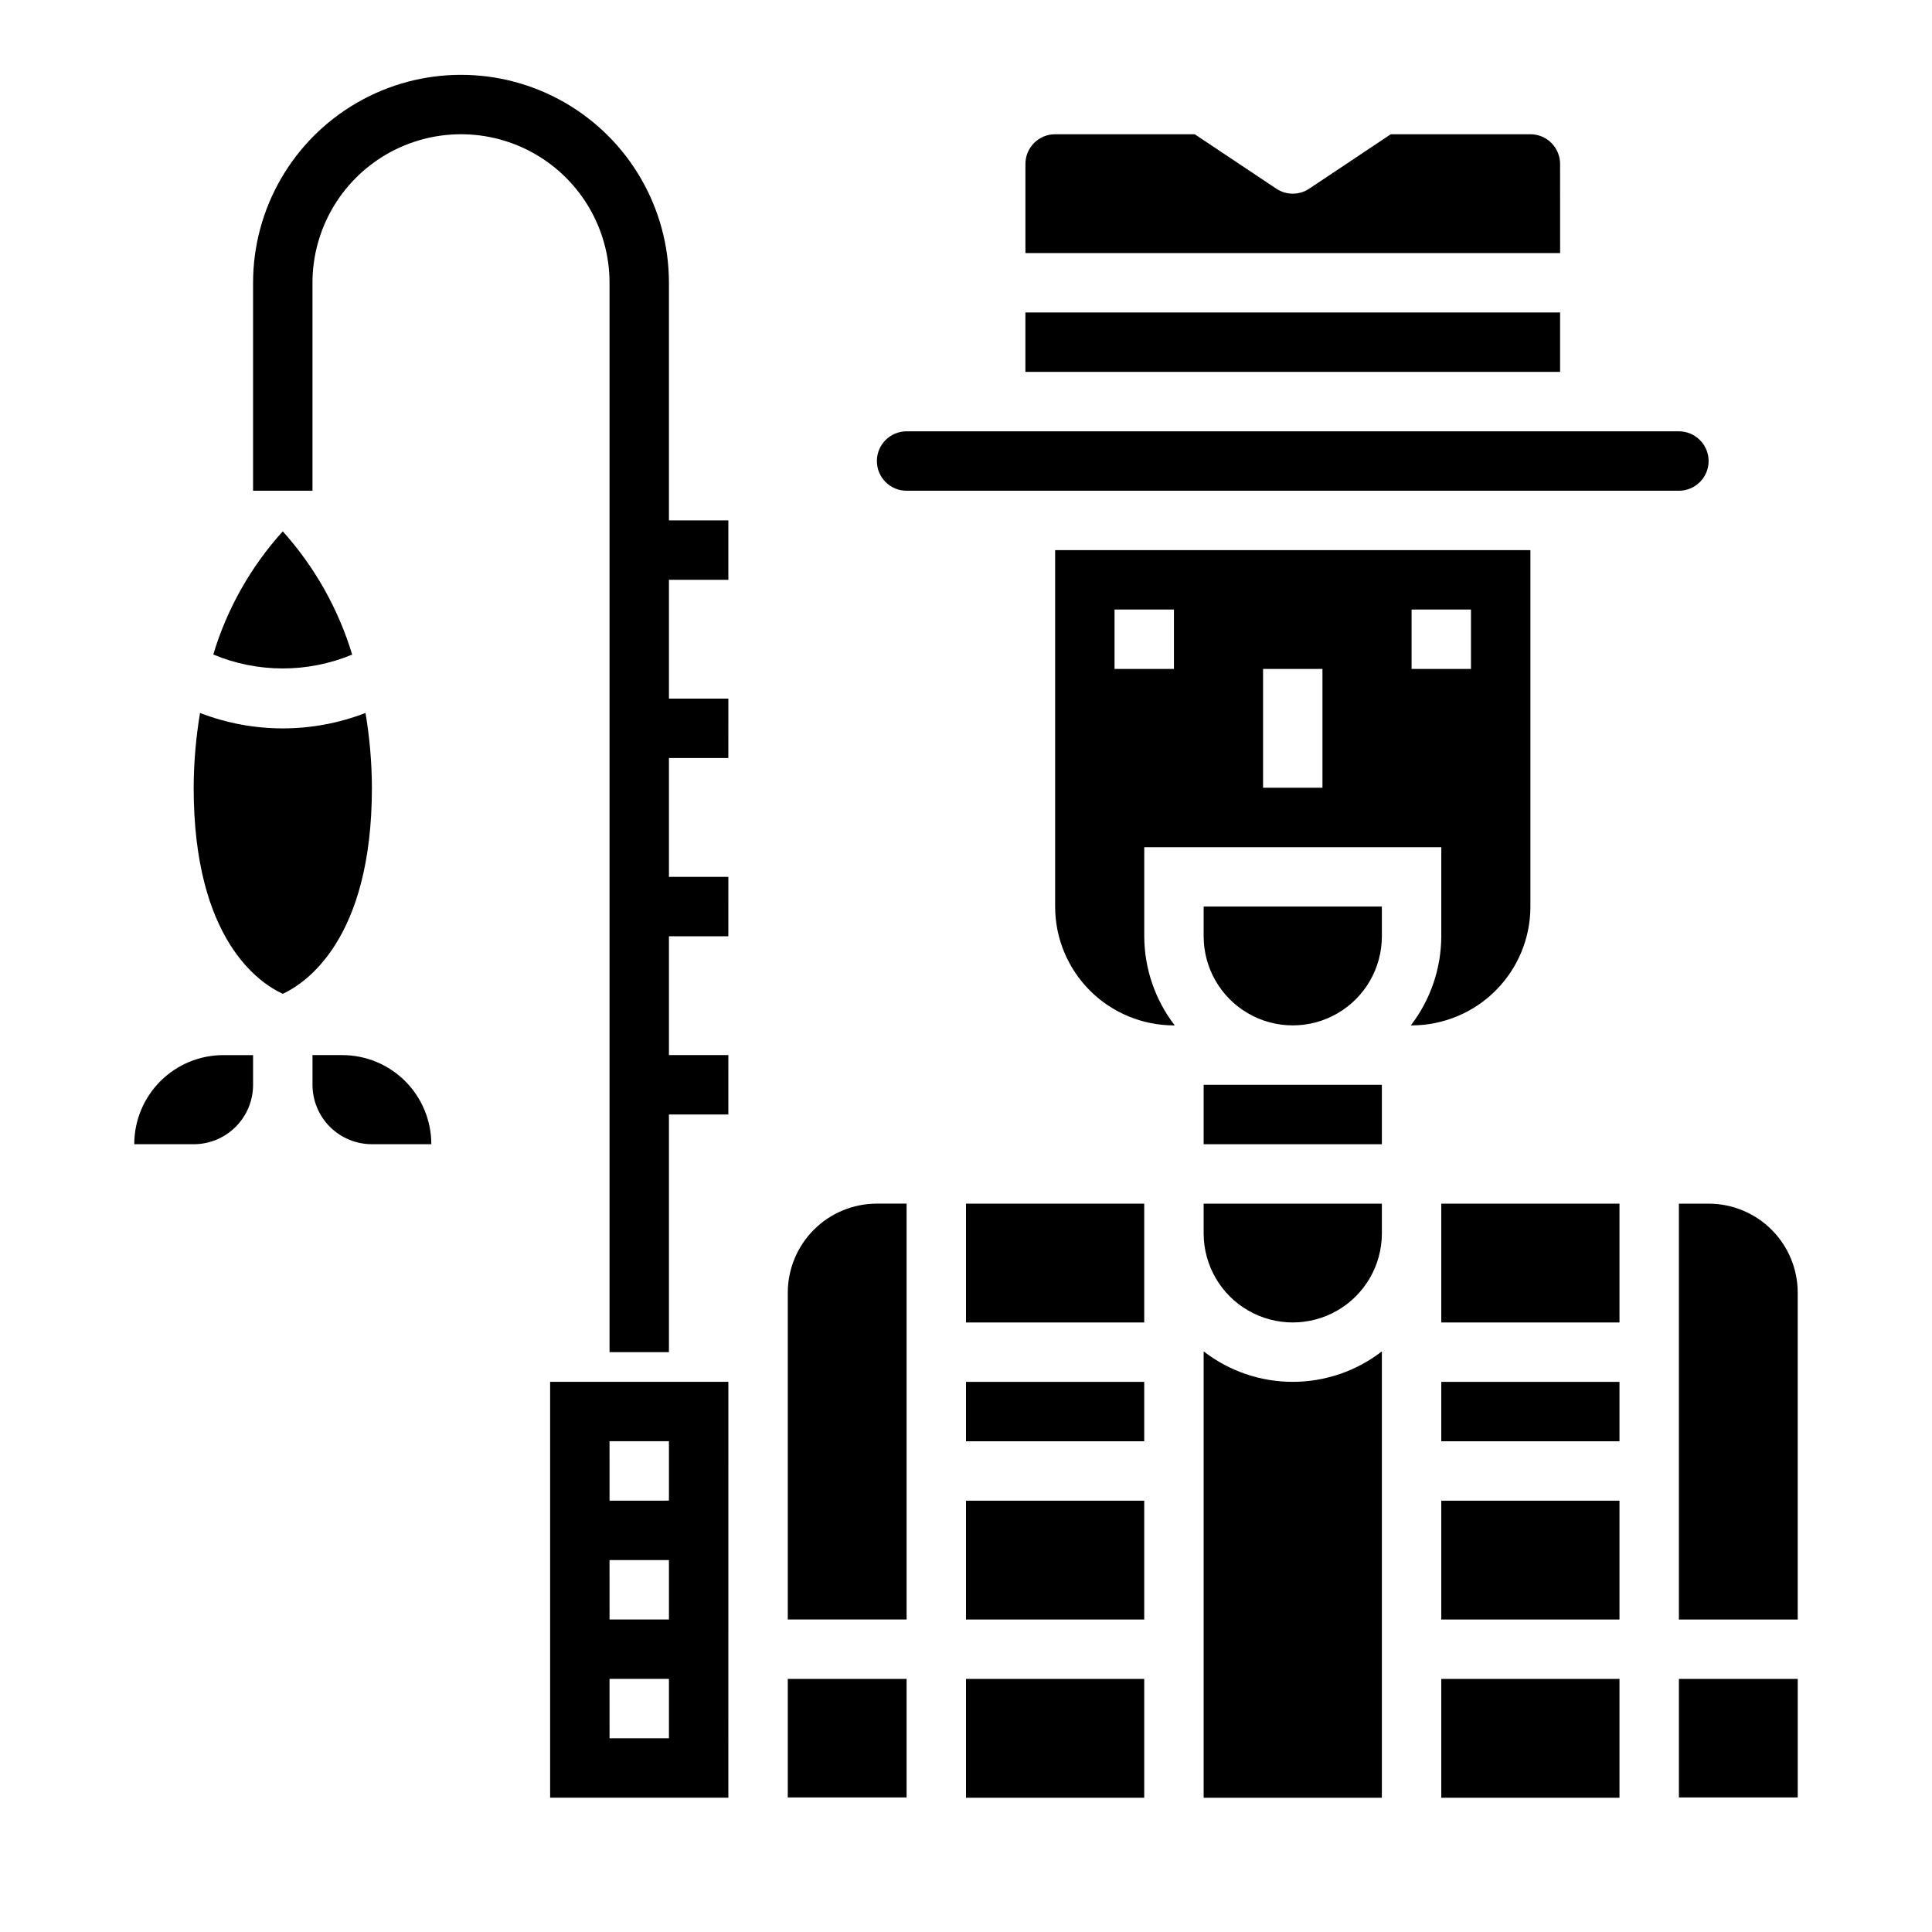
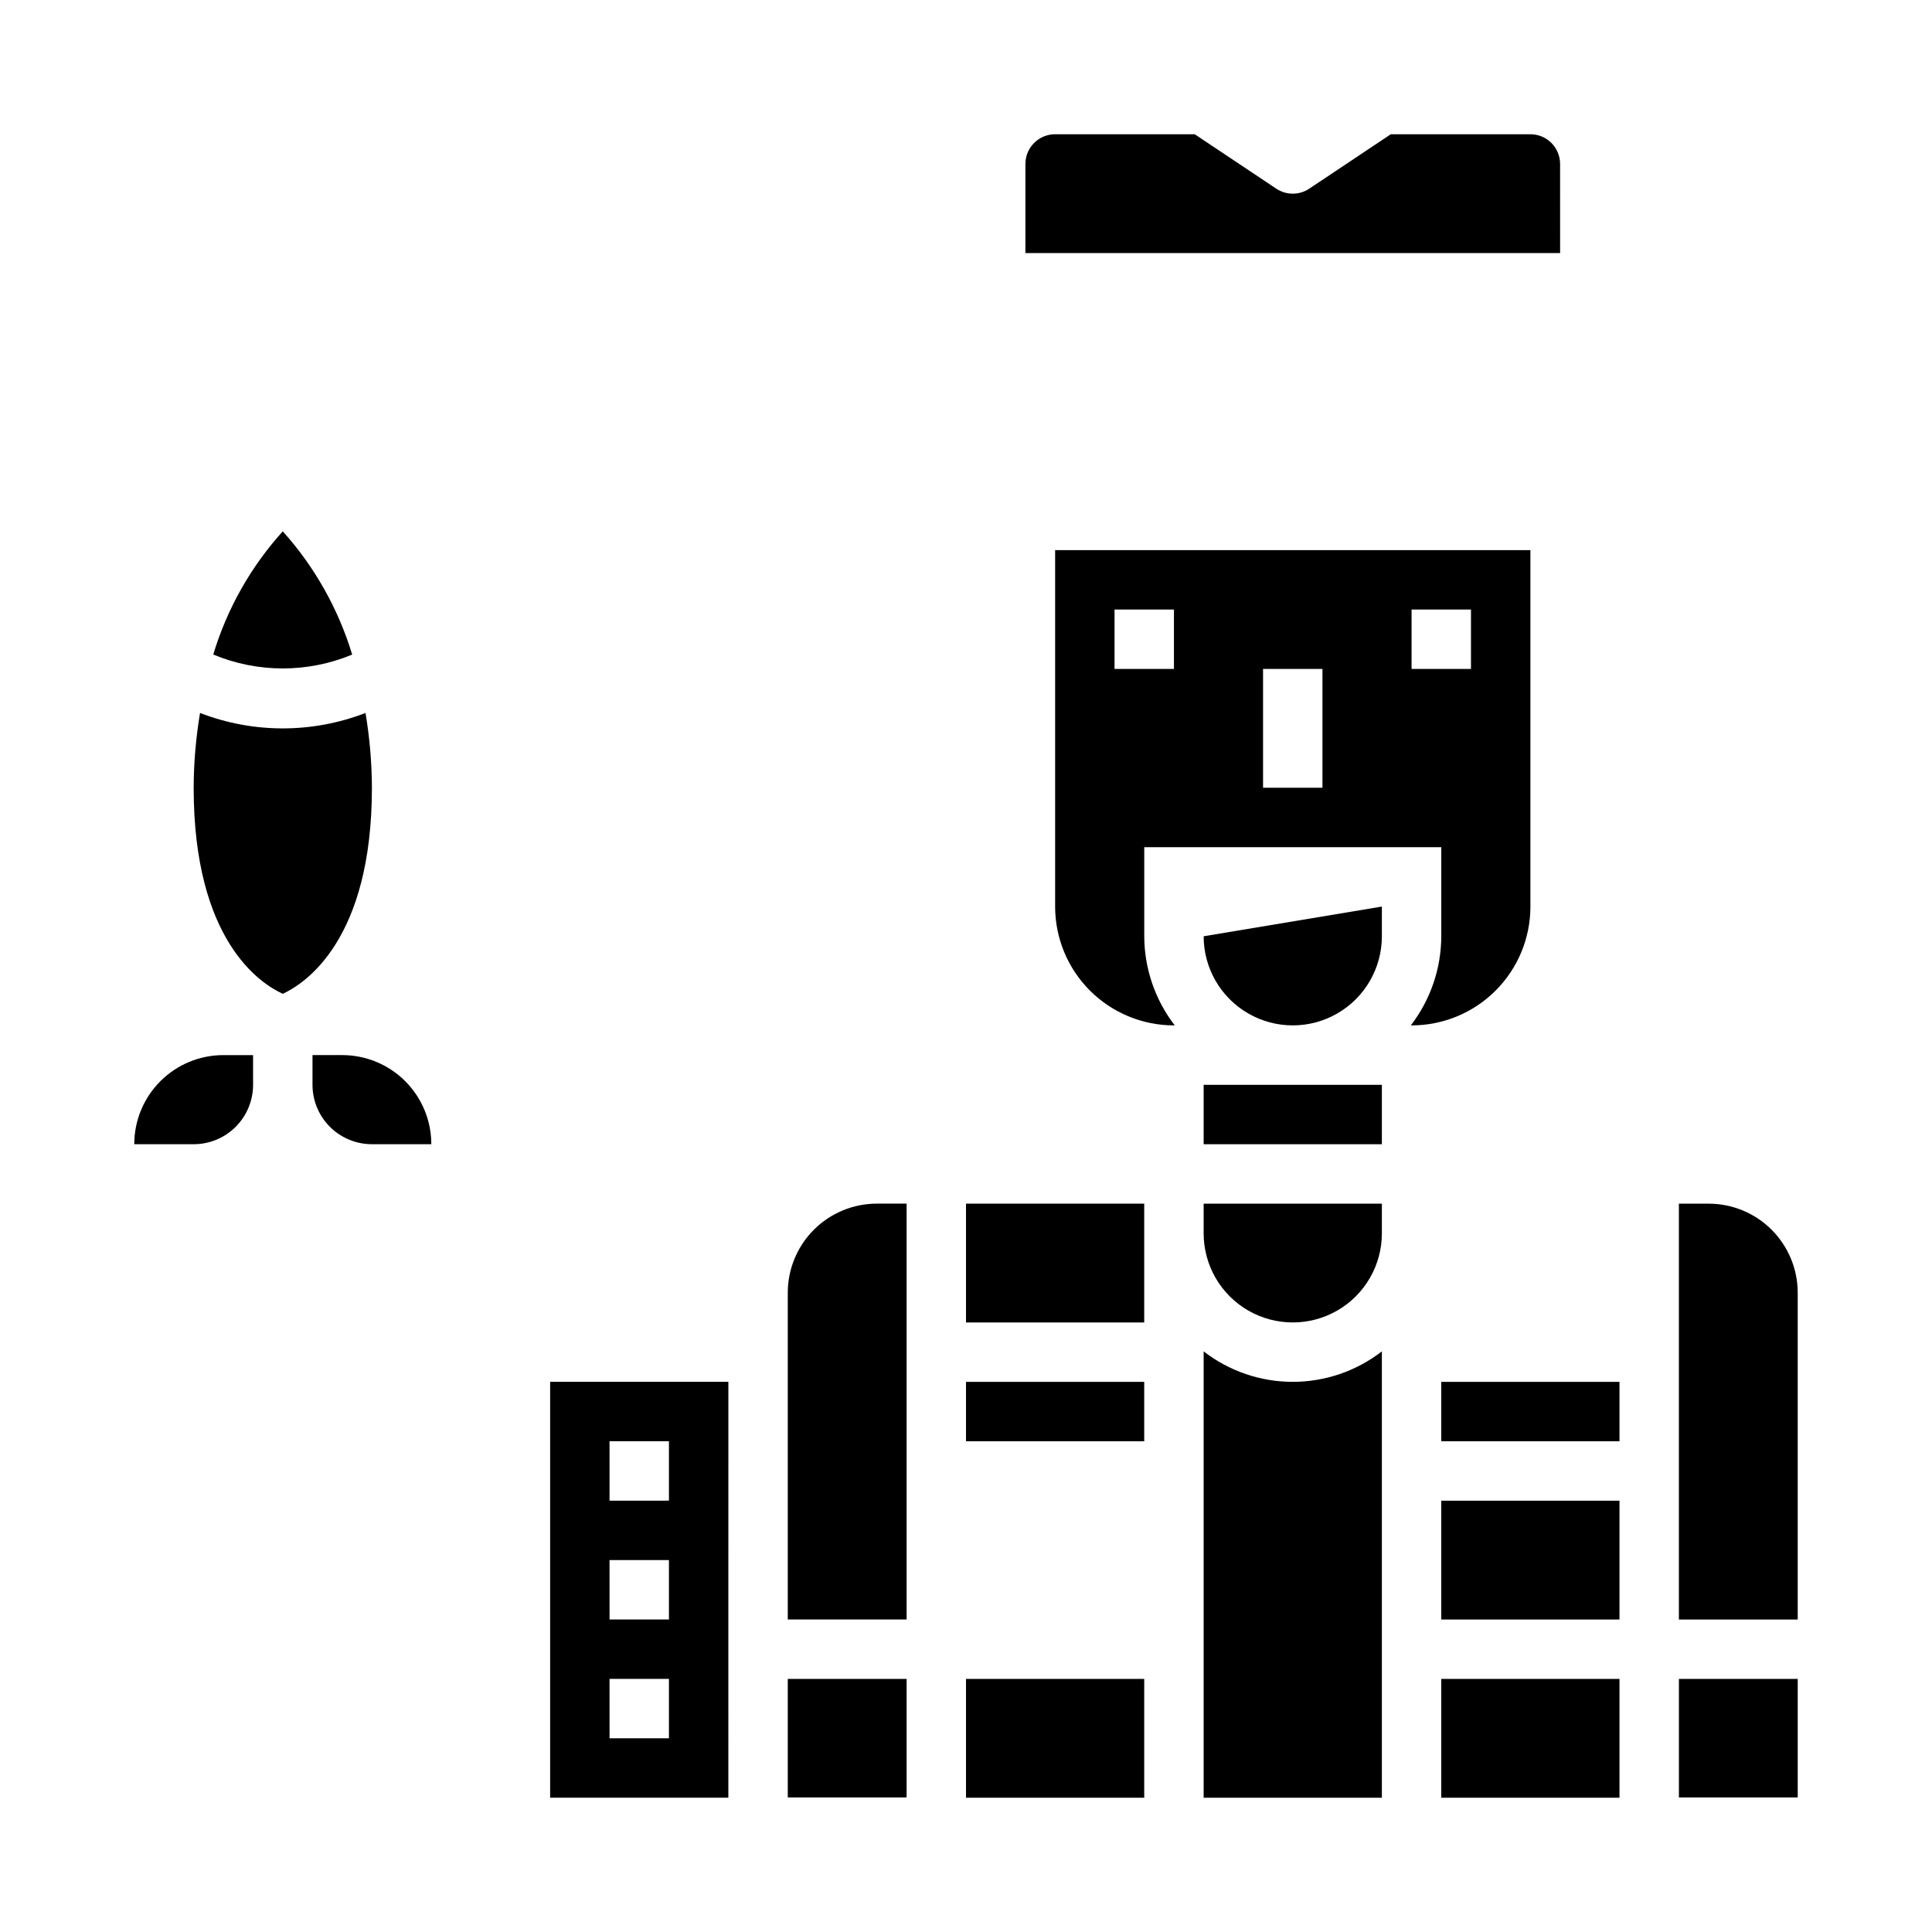
<svg xmlns="http://www.w3.org/2000/svg" fill="#000000" width="800px" height="800px" version="1.1" viewBox="144 144 512 512">
  <g>
    <path d="m352.77 486.59v86.594h31.488v-110.21h-7.871c-6.266 0-12.27 2.484-16.699 6.914-4.43 4.43-6.918 10.438-6.918 16.699z" />
    <path d="m400 462.98h47.23v31.488h-47.23z" />
    <path d="m400 510.21h47.23v15.742h-47.23z" />
    <path d="m400 588.93h47.23v31.488h-47.23z" />
    <path d="m237.33 317.47c-3.664-12.102-9.941-23.254-18.391-32.66-8.484 9.379-14.777 20.531-18.422 32.645 11.777 4.914 25.031 4.918 36.812 0.016z" />
-     <path d="m400 541.7h47.23v31.488h-47.23z" />
-     <path d="m596.8 266.18c0-2.09-0.832-4.09-2.309-5.566-1.477-1.477-3.477-2.309-5.566-2.309h-204.67c-4.348 0-7.871 3.527-7.871 7.875 0 4.348 3.523 7.871 7.871 7.871h204.67c2.09 0 4.09-0.832 5.566-2.305 1.477-1.477 2.309-3.481 2.309-5.566z" />
    <path d="m242.56 352.77c-0.023-6.644-0.594-13.277-1.699-19.828-14.109 5.453-29.742 5.453-43.848 0-1.102 6.551-1.664 13.184-1.688 19.828 0 40.414 17.625 51.875 23.617 54.602 6.031-2.797 23.617-14.375 23.617-54.602z" />
    <path d="m179.58 447.23h15.742c4.176 0 8.184-1.66 11.133-4.609 2.953-2.953 4.613-6.957 4.613-11.133v-7.875h-7.871c-6.266 0-12.273 2.488-16.699 6.918-4.43 4.43-6.918 10.438-6.918 16.699z" />
    <path d="m234.69 423.61h-7.875v7.875c0 4.176 1.66 8.18 4.613 11.133 2.953 2.949 6.957 4.609 11.133 4.609h15.742c0-6.262-2.488-12.27-6.914-16.699-4.43-4.43-10.438-6.918-16.699-6.918z" />
    <path d="m289.79 620.41h47.23l0.004-110.21h-47.234zm15.742-94.465h15.742v15.742l-15.738 0.004zm0 31.488h15.742v15.742l-15.738 0.004zm0 31.488h15.742v15.742l-15.738 0.004z" />
    <path d="m557.44 187.45c0-2.086-0.828-4.09-2.305-5.566-1.477-1.477-3.477-2.305-5.566-2.305h-36.996l-21.609 14.422c-2.644 1.766-6.094 1.766-8.738 0l-21.609-14.422h-37c-4.348 0-7.871 3.523-7.871 7.871v23.617h141.7z" />
-     <path d="m415.74 226.81h141.7v15.742h-141.7z" />
    <path d="m352.77 588.93h31.488v31.41h-31.488z" />
    <path d="m525.95 510.21h47.23v15.742h-47.23z" />
    <path d="m525.95 541.7h47.23v31.488h-47.23z" />
    <path d="m525.95 588.93h47.23v31.488h-47.23z" />
-     <path d="m525.95 462.98h47.23v31.488h-47.23z" />
    <path d="m462.98 502.13v118.29h47.23v-118.29c-6.762 5.234-15.066 8.074-23.617 8.074-8.547 0-16.855-2.84-23.613-8.074z" />
    <path d="m549.57 384.25v-94.465h-125.95v94.465c0 8.352 3.32 16.359 9.223 22.266 5.906 5.906 13.914 9.223 22.266 9.223h0.207c-5.211-6.773-8.051-15.07-8.078-23.617v-23.613h78.719v23.617-0.004c-0.027 8.547-2.867 16.844-8.074 23.617h0.203c8.352 0 16.359-3.316 22.266-9.223s9.223-13.914 9.223-22.266zm-94.465-62.977h-15.742v-15.742h15.742zm39.359 31.488h-15.742v-31.488h15.742zm39.359-31.488h-15.742v-15.742h15.742z" />
    <path d="m588.93 588.93h31.488v31.41h-31.488z" />
    <path d="m596.8 462.98h-7.875v110.21h31.488v-86.594c0-6.262-2.488-12.27-6.914-16.699-4.43-4.43-10.438-6.914-16.699-6.914z" />
    <path d="m462.98 431.49h47.23v15.742h-47.23z" />
    <path d="m462.98 470.85c0 8.438 4.5 16.234 11.805 20.453 7.309 4.215 16.312 4.215 23.617 0 7.309-4.219 11.809-12.016 11.809-20.453v-7.871h-47.23z" />
-     <path d="m462.98 392.12c0 8.438 4.5 16.234 11.805 20.453 7.309 4.219 16.312 4.219 23.617 0 7.309-4.219 11.809-12.016 11.809-20.453v-7.871h-47.23z" />
-     <path d="m337.02 297.66v-15.746h-15.746v-62.977c0-19.688-10.5-37.879-27.551-47.723-17.051-9.844-38.055-9.844-55.105 0-17.047 9.844-27.551 28.035-27.551 47.723v55.105h15.742v-55.105c0-14.062 7.504-27.055 19.68-34.086 12.18-7.031 27.184-7.031 39.363 0 12.176 7.031 19.68 20.023 19.68 34.086v283.39h15.742v-62.977h15.742l0.004-15.746h-15.746v-31.488h15.742l0.004-15.742h-15.746v-31.488h15.742l0.004-15.746h-15.746v-31.484z" />
+     <path d="m462.98 392.12c0 8.438 4.5 16.234 11.805 20.453 7.309 4.219 16.312 4.219 23.617 0 7.309-4.219 11.809-12.016 11.809-20.453v-7.871z" />
  </g>
</svg>